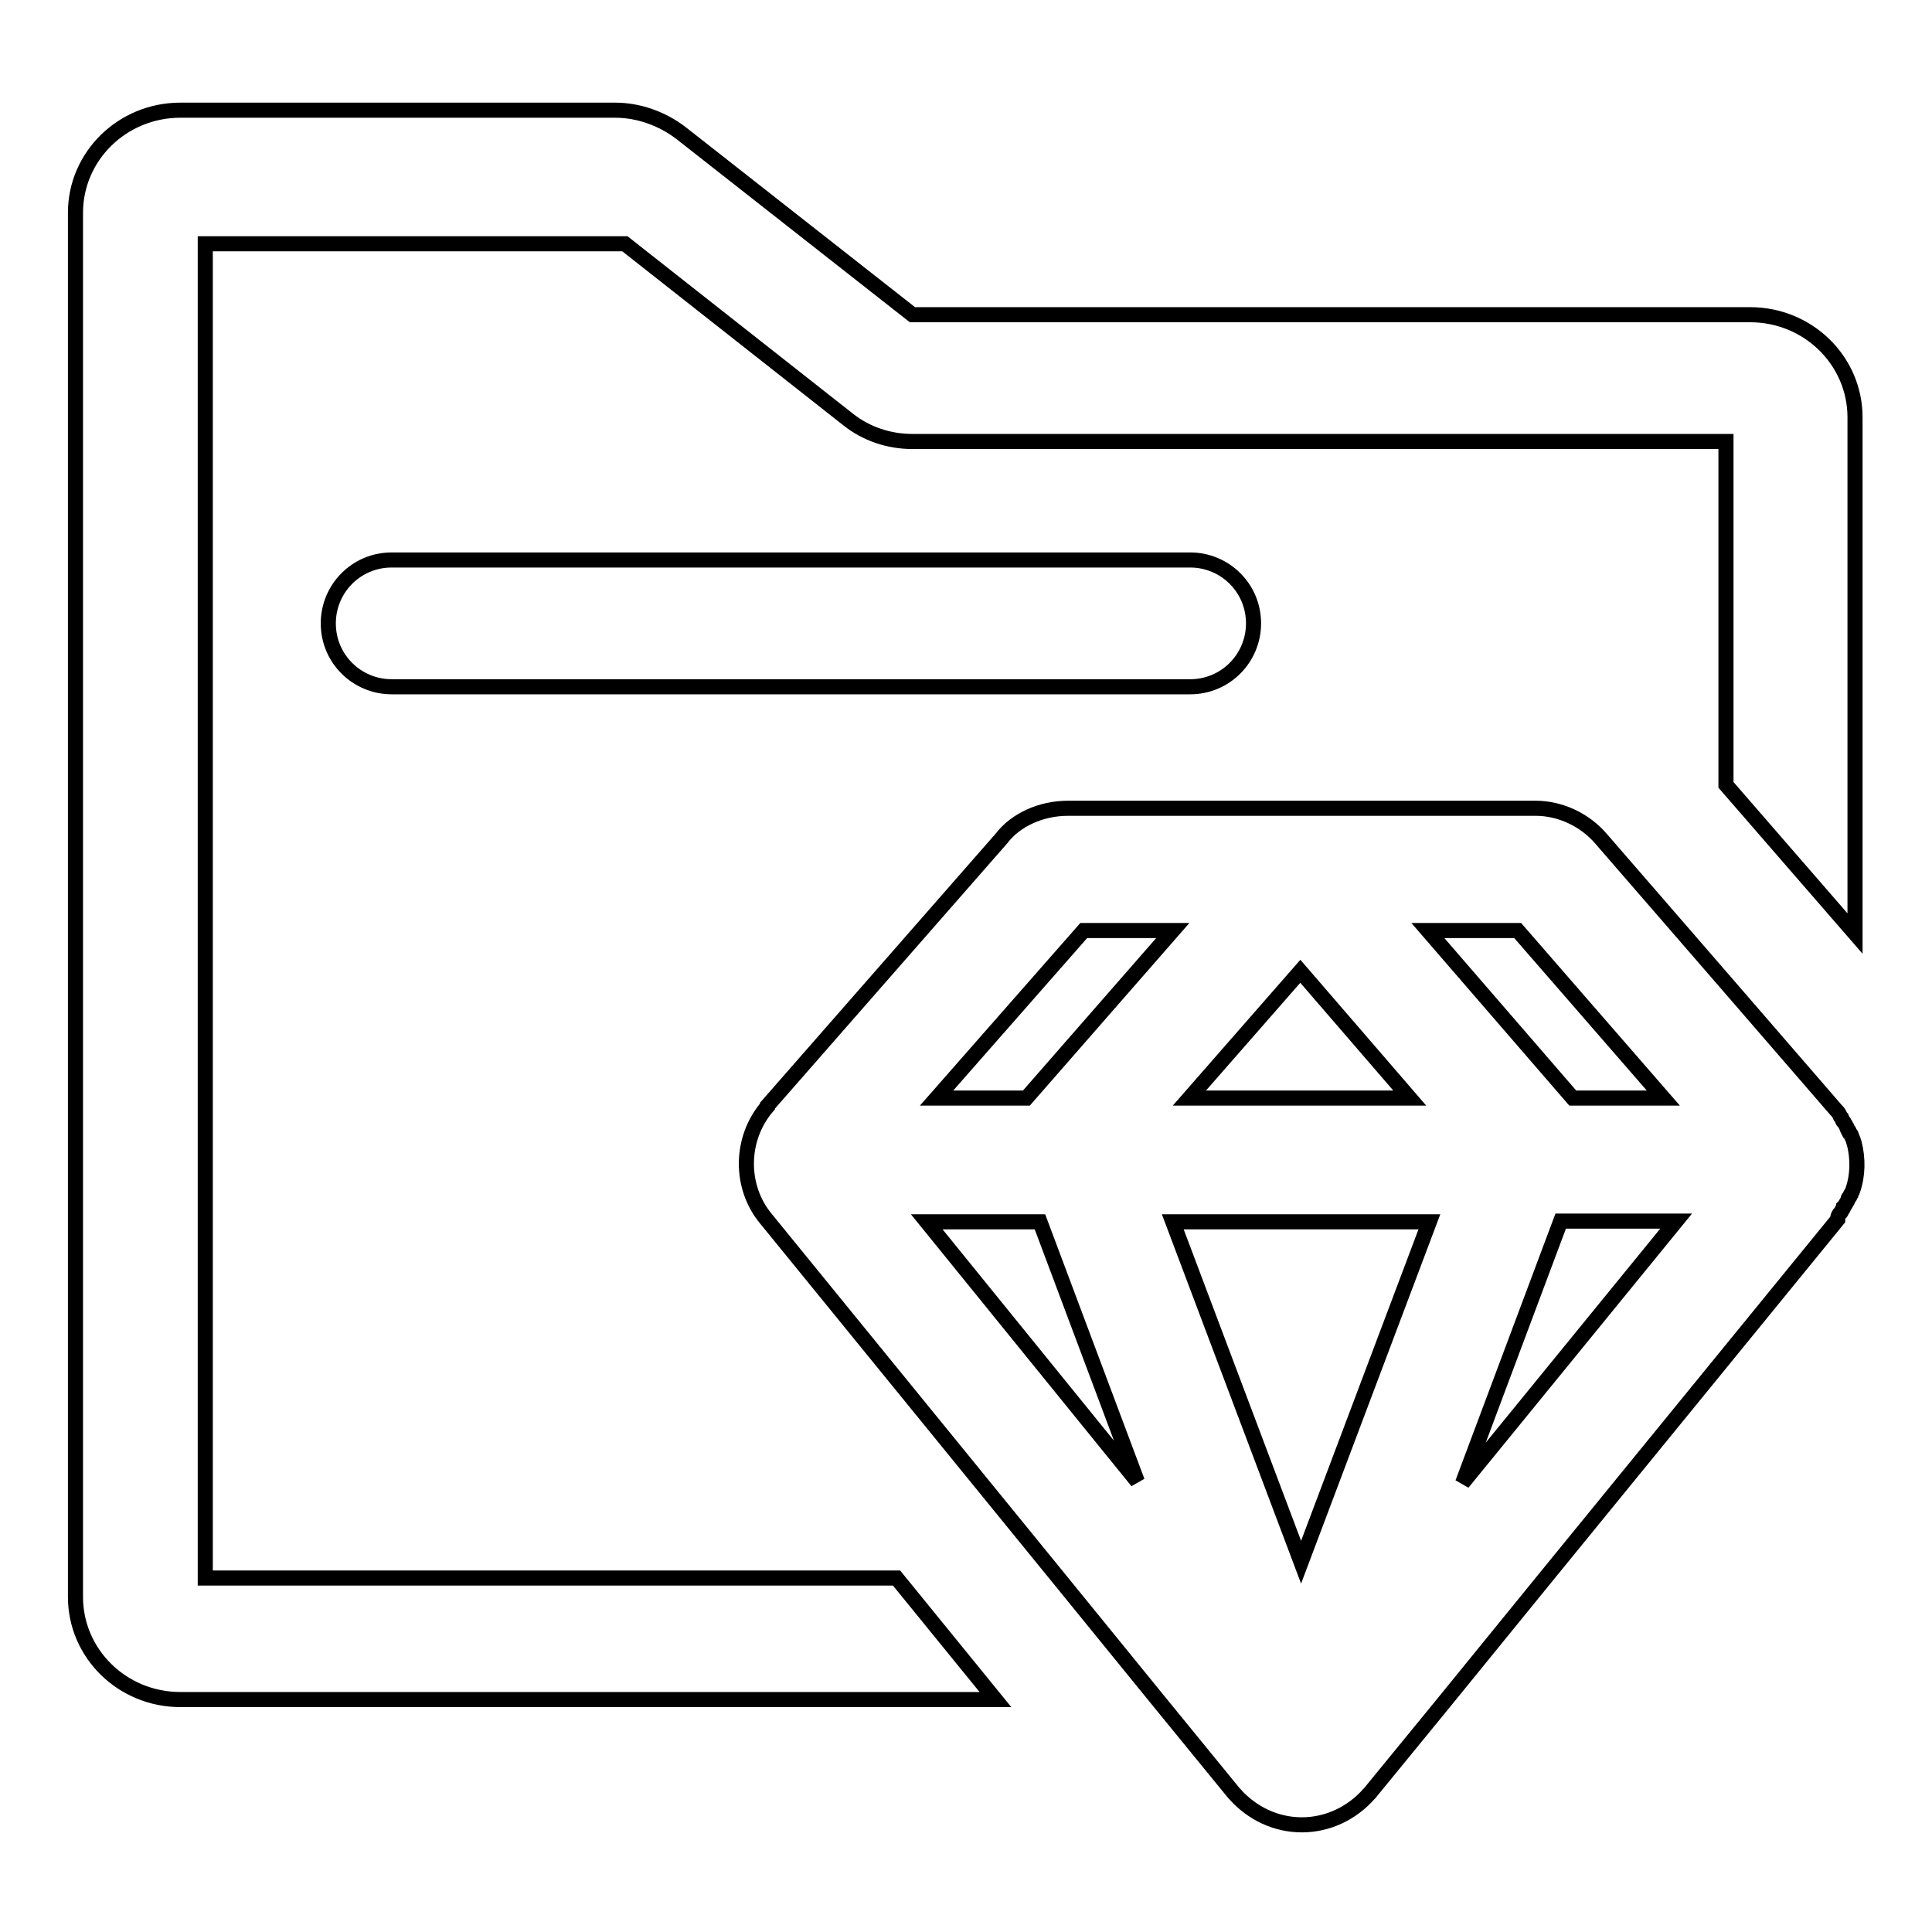
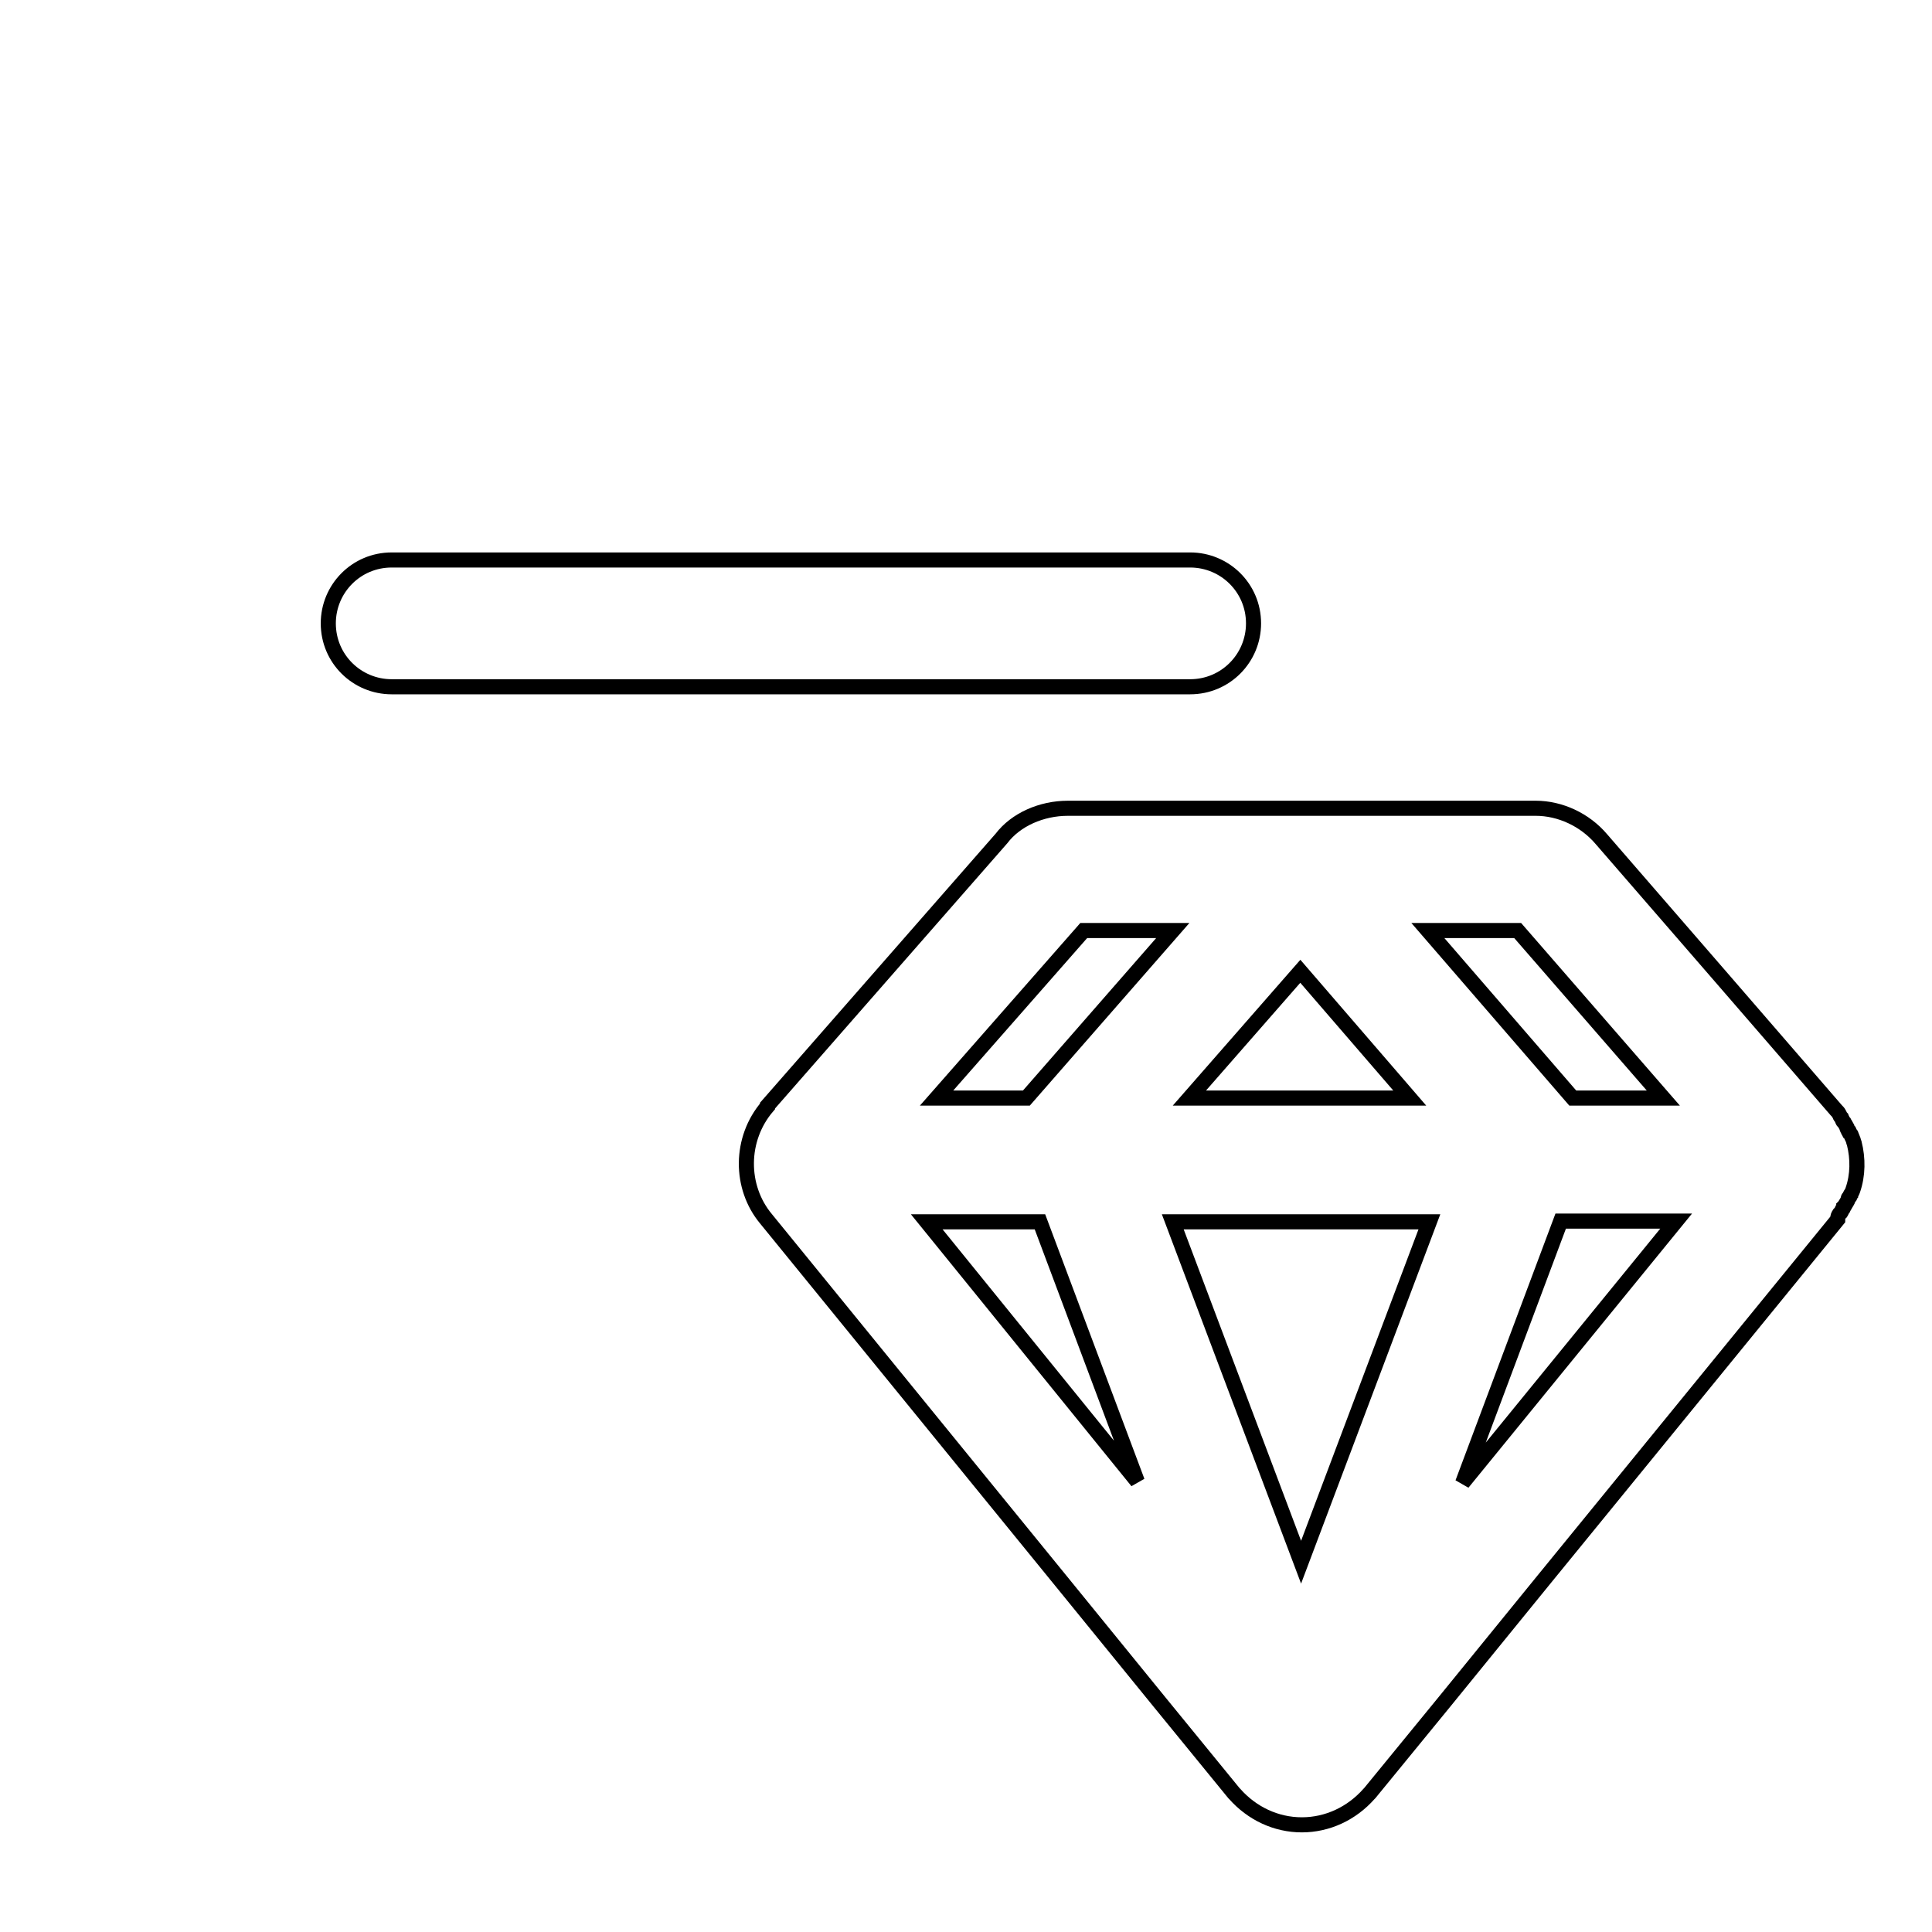
<svg xmlns="http://www.w3.org/2000/svg" version="1.1" x="0px" y="0px" viewBox="0 0 256 256" enable-background="new 0 0 256 256" xml:space="preserve">
  <g>
-     <path stroke-width="2" fill-opacity="0" stroke="#000000" d="M27.2,209.1V32.3h55.6c0,0,29.6,23.3,29.6,23.3c2.4,1.9,5.4,2.9,8.5,2.9h107.8V104l17.1,19.7V55.3 c0-7.5-6.2-13.6-13.9-13.6h-111L90.2,17.6c-2.5-1.9-5.6-3-8.7-3H23.9c-7.7,0-13.9,6.1-13.9,13.6v183.4c0,7.5,6.2,13.6,13.9,13.6 h108l-13.1-16.1H27.2z" />
    <path stroke-width="2" fill-opacity="0" stroke="#000000" d="M243.7,160.9c0-0.1,0.1-0.1,0.1-0.1c0.1-0.1,0.2-0.2,0.2-0.3c0-0.1,0.1-0.1,0.1-0.2 c0.1-0.1,0.2-0.2,0.2-0.4c0,0,0.1-0.1,0.1-0.1c0.1-0.2,0.2-0.3,0.3-0.5c0.1-0.2,0.2-0.3,0.2-0.5c0,0,0-0.1,0.1-0.1 c0.1-0.1,0.1-0.3,0.2-0.4c0,0,0-0.1,0.1-0.1c0.1-0.2,0.1-0.3,0.2-0.5v0c0.7-2,0.7-4.2,0.2-6.2c-0.1-0.2-0.1-0.4-0.2-0.6v0 c-0.1-0.2-0.1-0.3-0.2-0.5c0,0,0-0.1-0.1-0.1c-0.1-0.2-0.1-0.3-0.2-0.4c0-0.1,0-0.1-0.1-0.1c-0.1-0.2-0.2-0.3-0.2-0.5 c-0.1-0.2-0.2-0.3-0.3-0.5c0-0.1-0.1-0.1-0.1-0.1c-0.1-0.1-0.2-0.3-0.2-0.4c0-0.1-0.1-0.1-0.1-0.2c-0.1-0.1-0.2-0.2-0.2-0.3 c0-0.1-0.1-0.1-0.1-0.2c-0.1-0.2-0.2-0.3-0.4-0.5l-14.8-17.1l-16.3-18.8c-2.2-2.6-5.5-4.1-8.7-4.1h-62c-3.5,0-6.9,1.5-8.8,4 l-31,35.4l0,0.1c-3.7,4.3-3.7,10.7-0.2,14.9l39.1,48l13.1,16.1l9.8,12l0.1,0.1c2.3,2.6,5.5,4.1,8.9,4.1c3.4,0,6.6-1.5,8.9-4.1 l0.1-0.1l9.9-12.1l13.1-16.1l39-47.8C243.5,161.2,243.6,161,243.7,160.9L243.7,160.9z M201.1,123.3l19.3,22.2h-12l-19.2-22.2 L201.1,123.3L201.1,123.3z M189.4,161.9l-17,45.1l-17-45.1H189.4z M172.3,128.7l14.5,16.8h-29.2L172.3,128.7z M143.6,123.3h11.8 L136,145.5h-11.9L143.6,123.3z M137.8,161.9l12.9,34.4l-27.9-34.4H137.8z M193.8,196.5l13-34.7h15.3L193.8,196.5z M51.9,74.2 c-4.7,0-8.4,3.8-8.4,8.4c0,4.7,3.8,8.4,8.4,8.4h105.8c4.7,0,8.4-3.8,8.4-8.4c0-4.7-3.8-8.4-8.4-8.4H51.9z" />
  </g>
</svg>